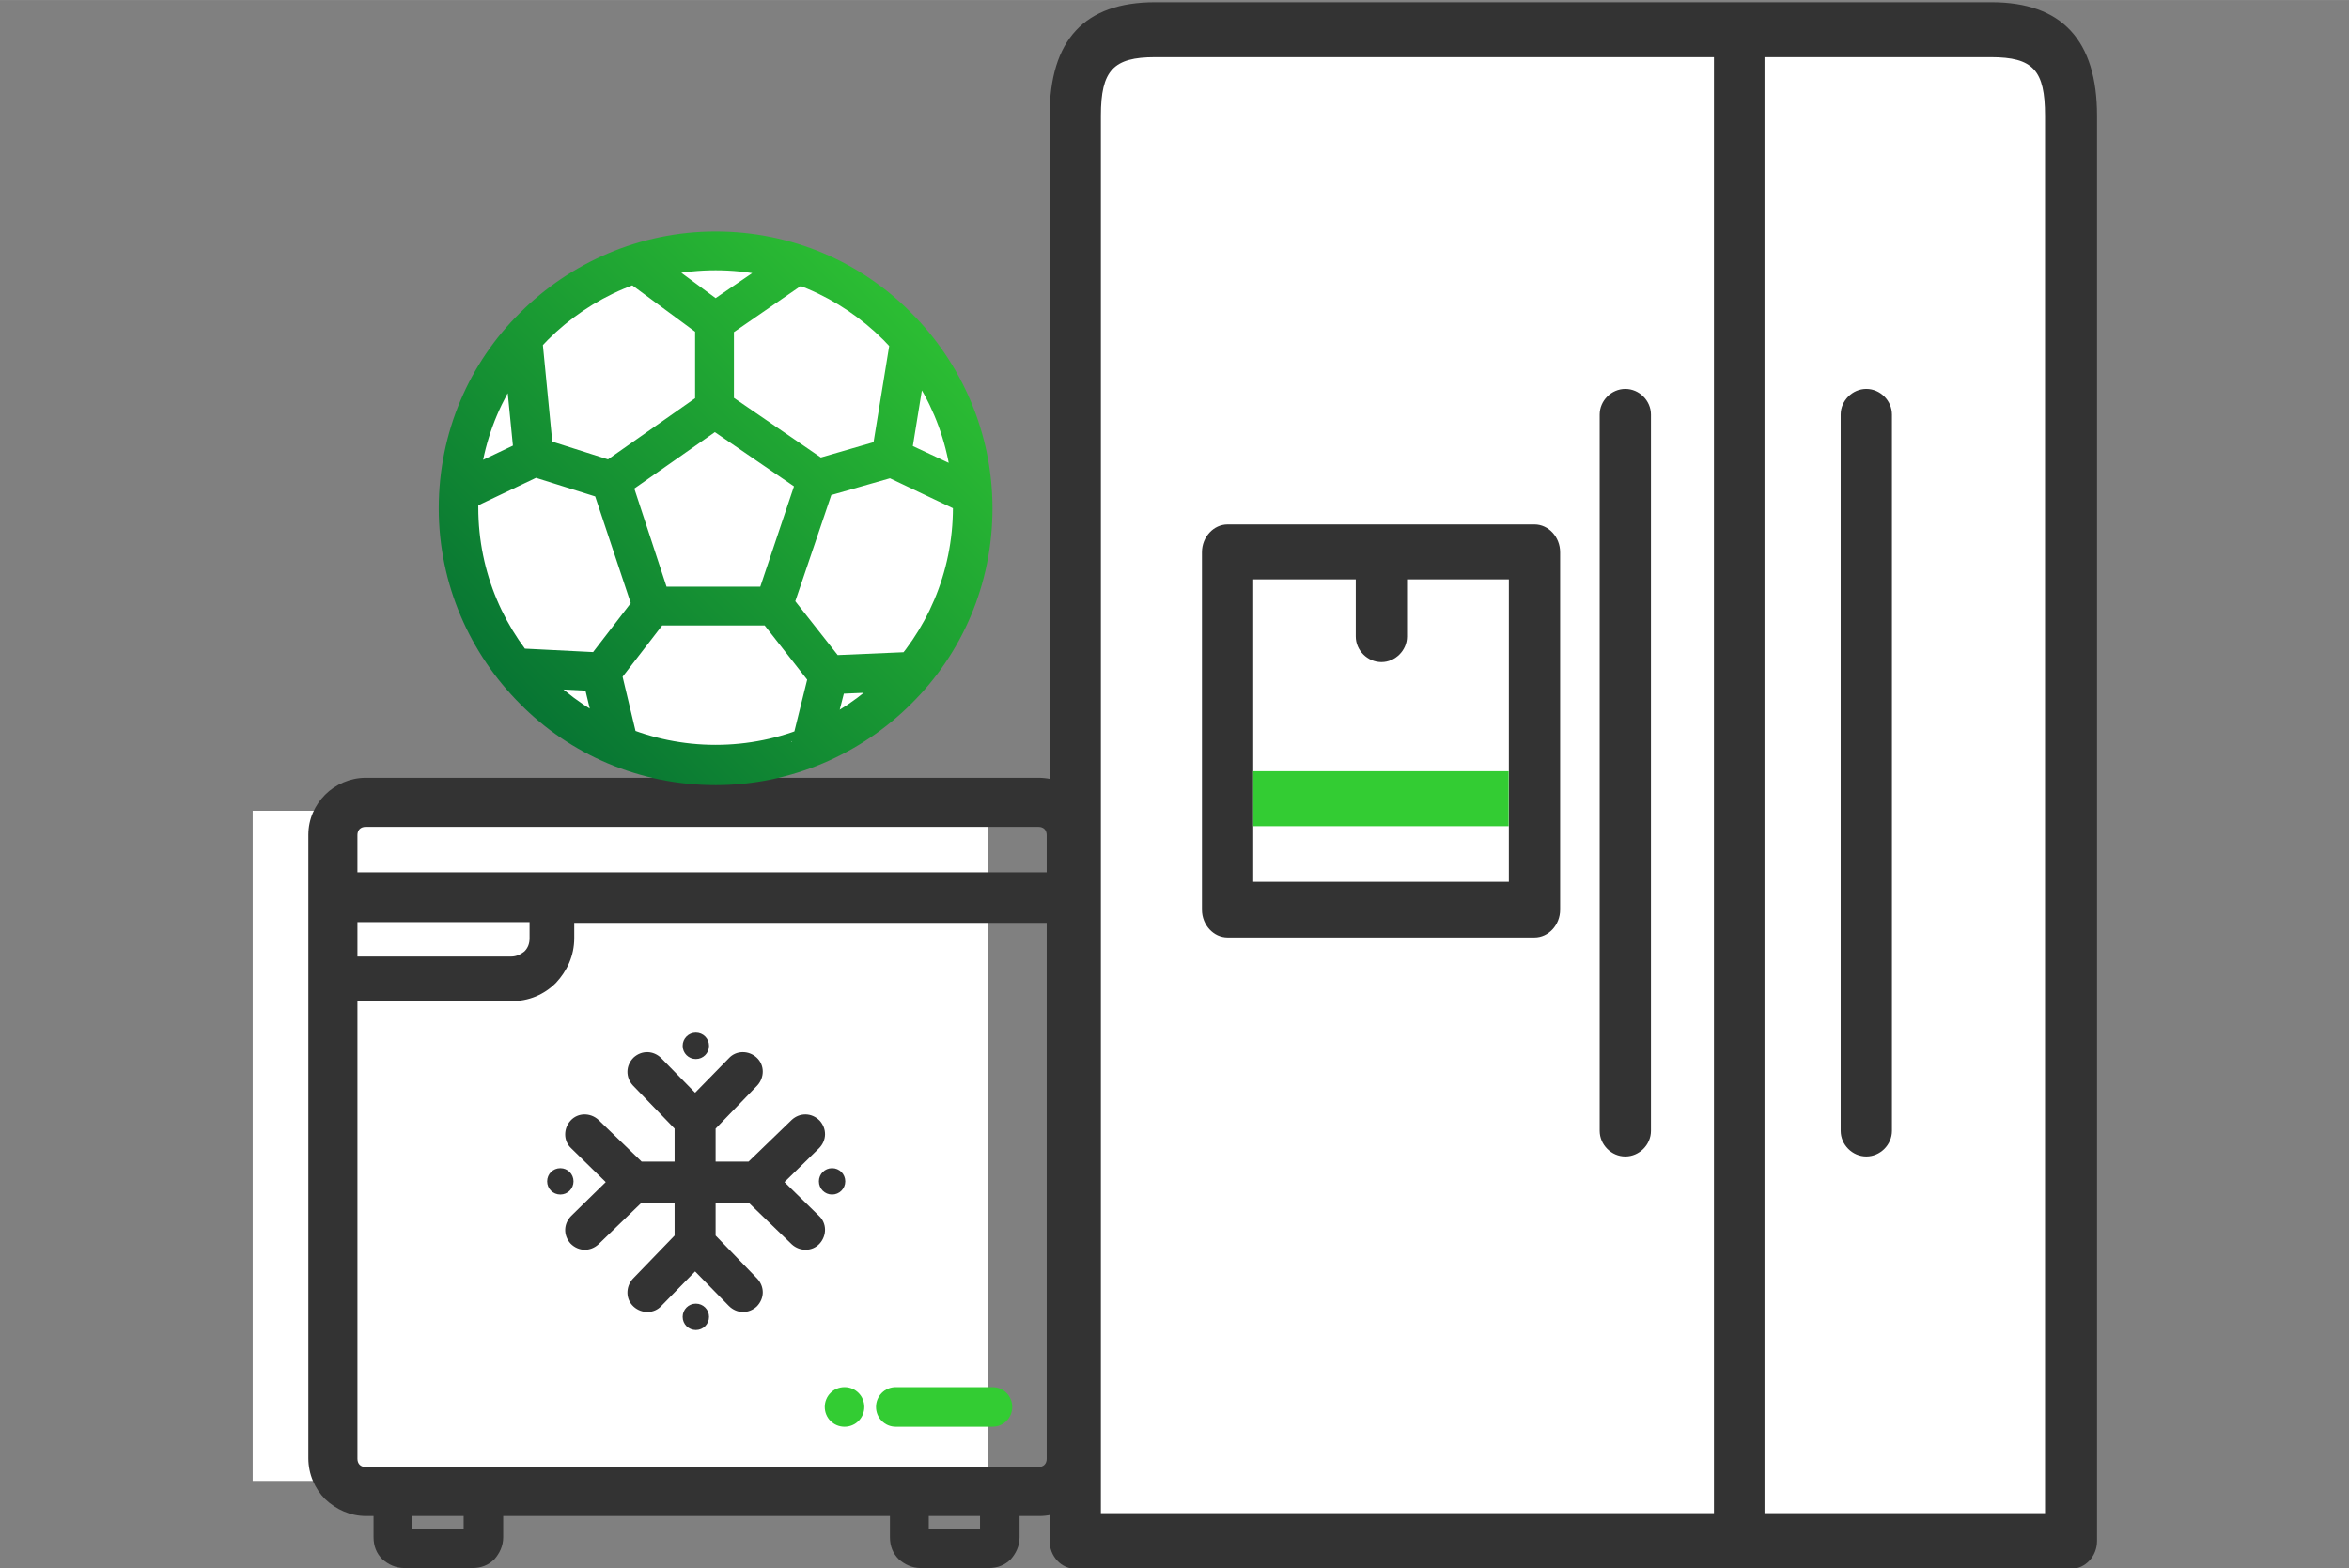
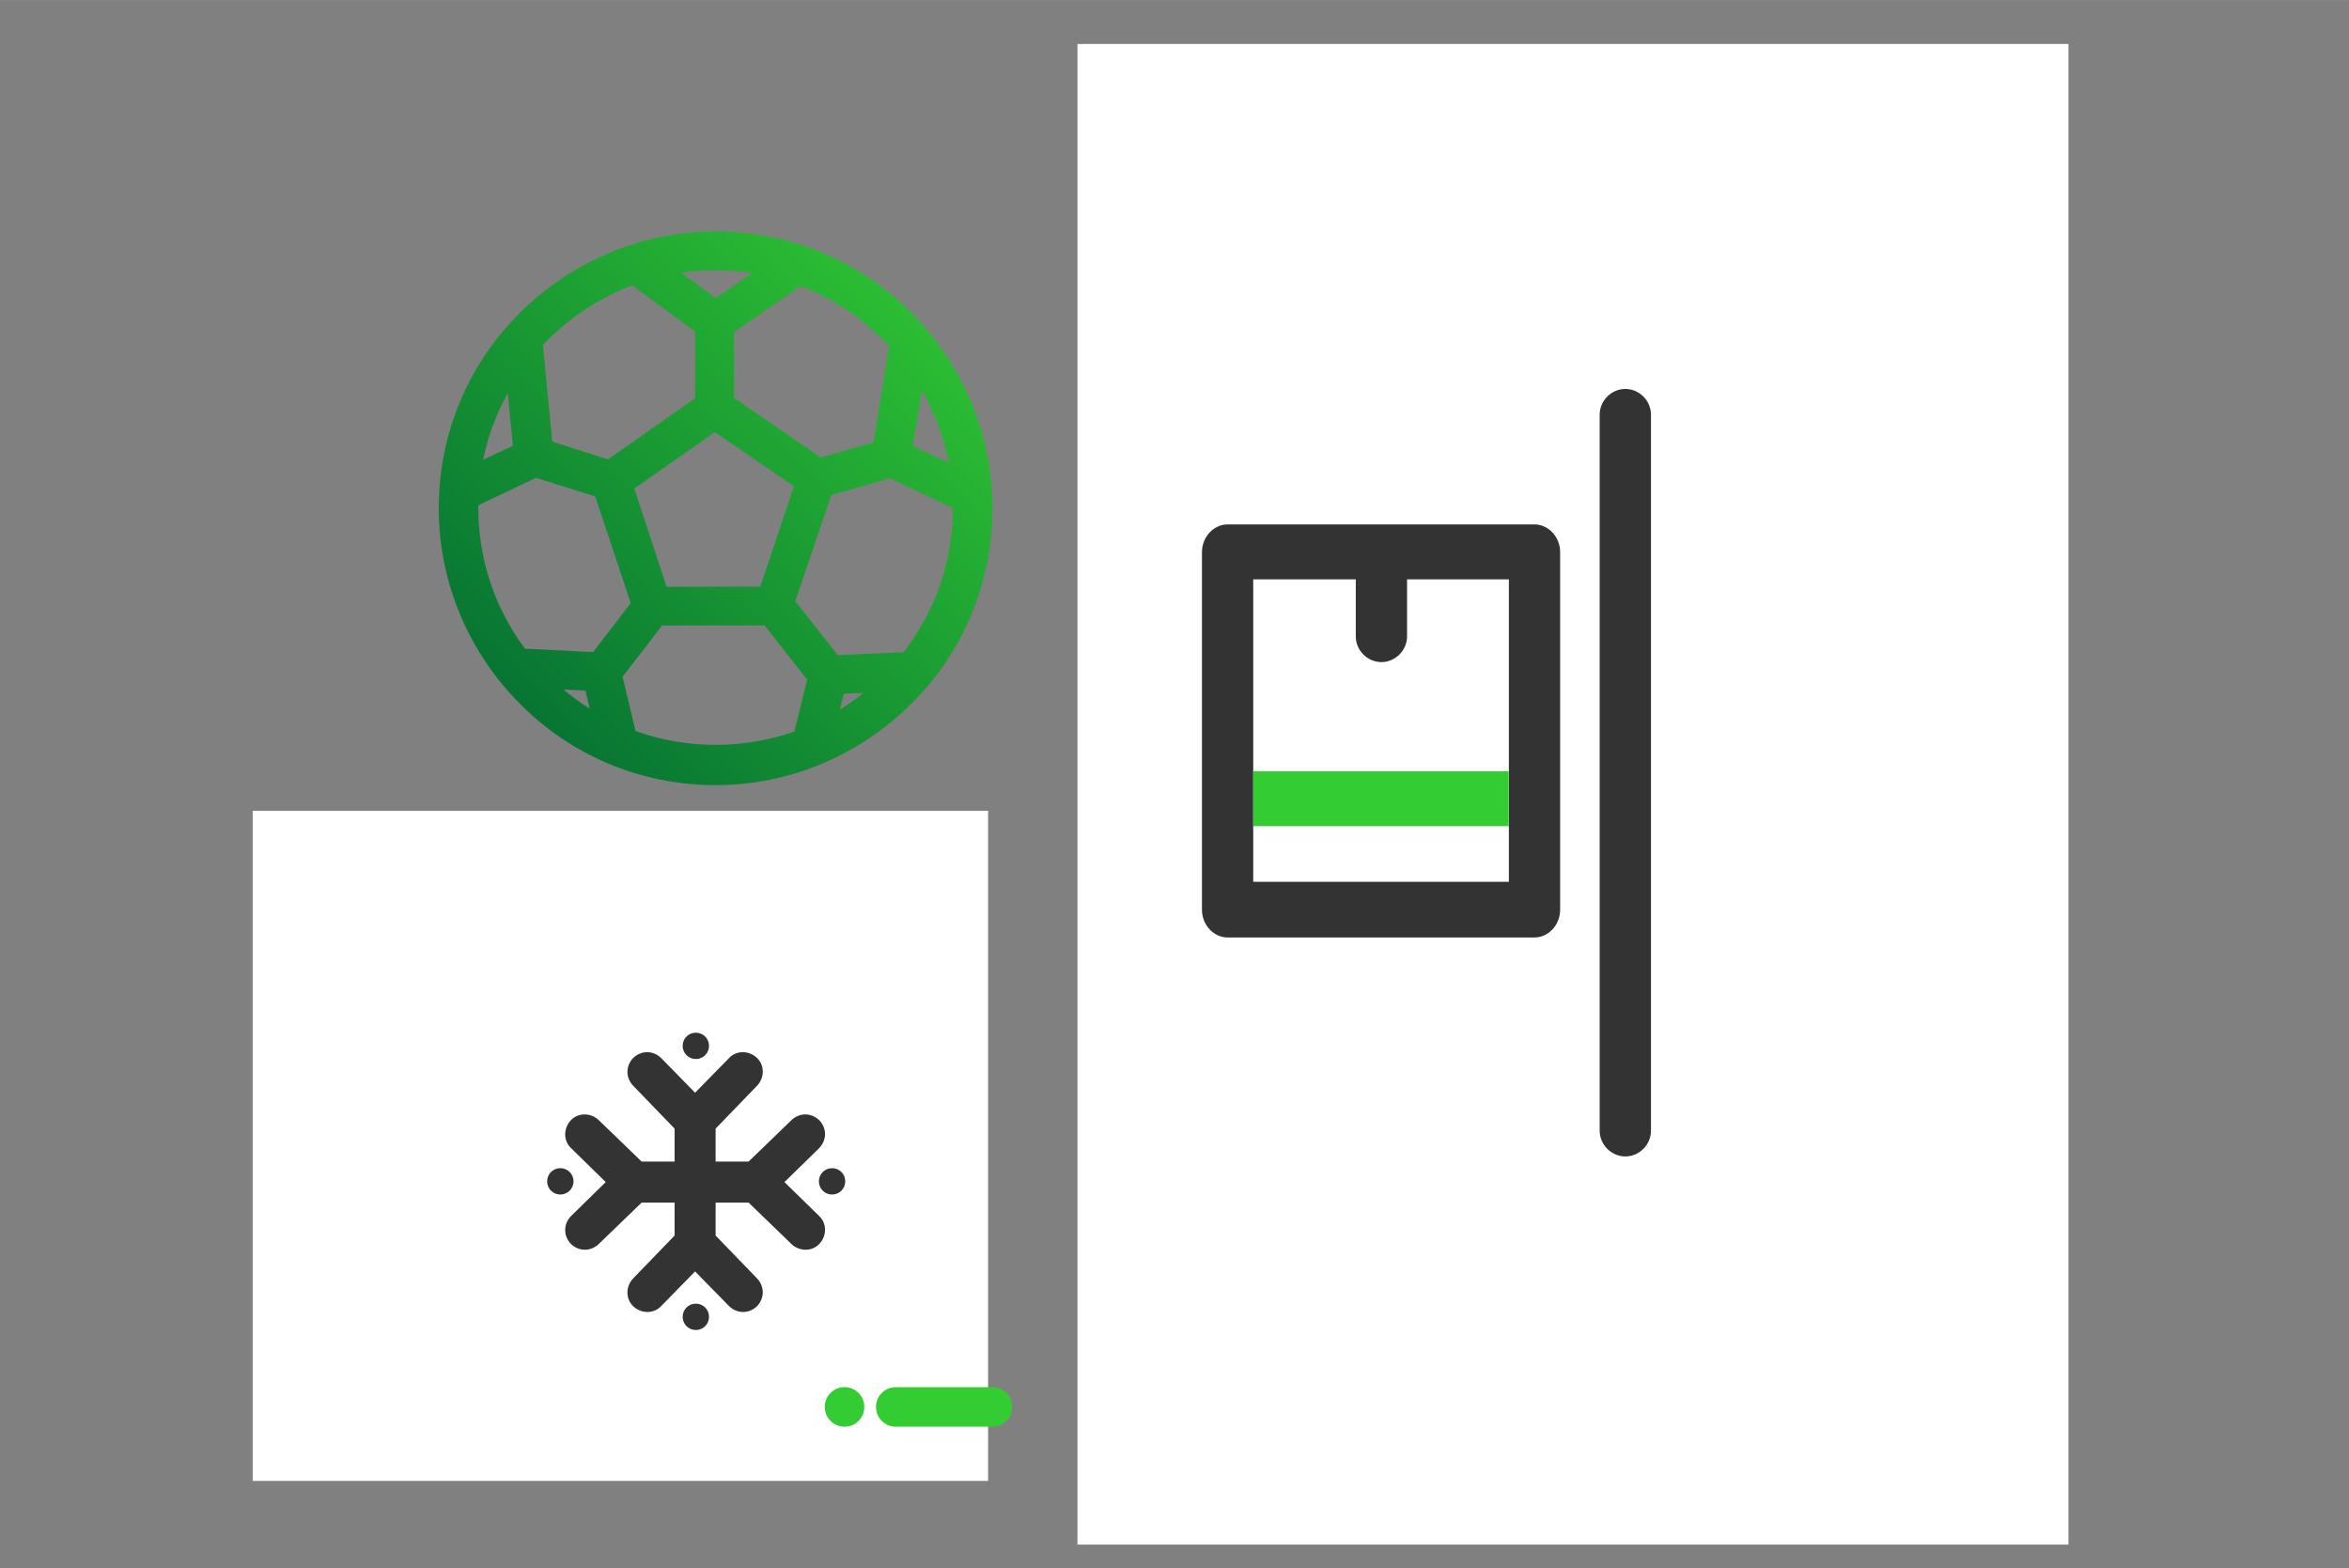
<svg xmlns="http://www.w3.org/2000/svg" xml:space="preserve" width="90mm" height="60.087mm" version="1.0" style="shape-rendering:geometricPrecision; text-rendering:geometricPrecision; image-rendering:optimizeQuality; fill-rule:evenodd; clip-rule:evenodd" viewBox="0 0 3207 2141">
  <rect x="0" y="0" width="3207" height="2141" fill="#808080" stroke="none" />
  <defs>
    <style type="text/css">
   
    .fil0 {fill:none}
    .fil2 {fill:#333333}
    .fil6 {fill:#33CC33}
    .fil1 {fill:white}
    .fil4 {fill:#333333;fill-rule:nonzero}
    .fil3 {fill:#33CC33;fill-rule:nonzero}
    .fil5 {fill:url(#id0);fill-rule:nonzero}
   
  </style>
    <linearGradient id="id0" gradientUnits="userSpaceOnUse" x1="599.412" y1="1071.36" x2="1354.34" y2="316.431">
      <stop offset="0" style="stop-color:#006633" />
      <stop offset="1" style="stop-color:#33CC33" />
    </linearGradient>
  </defs>
  <g id="Capa_x0020_1">
    <rect class="fil0" width="3207" height="2138" />
    <g id="_875872432">
      <rect class="fil1" x="1471" y="60" width="1353" height="2049" />
-       <path class="fil2" d="M2793 2066l-384 0 0 -1988 309 0c58,0 74,18 74,80l0 1908zm-1290 -1908c0,-62 17,-80 74,-80l763 0 0 1988 -837 0 0 -1908zm1216 -155l-344 0 -798 0c-96,0 -144,51 -144,155l0 1946c0,21 16,38 35,38l907 0 453 0c19,0 35,-17 35,-38l0 -1946c0,-103 -48,-155 -144,-155z" />
      <path class="fil2" d="M2254 1544c0,19 -16,35 -35,35 -19,0 -35,-16 -35,-35l0 0 0 -978 0 0c0,-19 16,-35 35,-35 19,0 35,16 35,35l0 978z" />
      <path class="fil2" d="M2095 716l-419 0c-19,0 -35,17 -35,38l0 488c0,21 16,38 35,38l419 0c19,0 35,-17 35,-38l0 -488c0,-21 -16,-38 -35,-38zm-35 375l0 -300 -139 0 0 78 0 0c0,19 -16,35 -35,35 -19,0 -35,-16 -35,-35l0 -78 -140 0 0 300 0 113 349 0 0 -113z" />
      <rect class="fil1" x="345" y="1107" width="1004" height="915" />
-       <path class="fil2" d="M2548 531c19,0 35,16 35,35l0 978c0,19 -16,35 -35,35 -19,0 -35,-16 -35,-35l0 0 0 -978 0 0c0,-19 16,-35 35,-35z" />
      <path class="fil3" d="M1153 1894c15,0 27,12 27,27 0,15 -12,27 -27,27 -15,0 -27,-12 -27,-27 0,-15 12,-27 27,-27z" />
      <path class="fil3" d="M1223 1948c-15,0 -27,-12 -27,-27 0,-15 12,-27 27,-27l132 0c15,0 27,12 27,27 0,15 -12,27 -27,27l-132 0z" />
-       <path class="fil4" d="M488 1191l941 0 0 -51c0,-3 -1,-6 -3,-8 -2,-2 -5,-3 -8,-3l-919 0c-3,0 -6,1 -8,3l0 0c-2,2 -3,5 -3,8l0 51zm296 68l0 22c0,24 -10,45 -25,61 -16,16 -37,25 -61,25l-210 0 0 625c0,3 1,6 3,8 2,2 5,3 8,3l919 0c3,0 6,-1 8,-3l0 0c2,-2 3,-5 3,-8l0 -732 -645 0zm-296 47l210 0c7,0 13,-3 18,-7 5,-5 7,-11 7,-18l0 -22 -235 0 0 47zm145 764l-70 0 0 18 70 0 0 -18zm705 0l-70 0 0 18 70 0 0 -18zm-839 -1008l919 0c22,0 41,9 56,23 14,14 23,34 23,56l0 851c0,22 -9,41 -23,55l0 0 0 0c-14,14 -34,23 -55,23l-27 0 0 29c0,12 -5,22 -12,30l0 0c-8,8 -18,12 -30,12l-93 0c-12,0 -22,-5 -30,-12l0 0c-8,-8 -12,-18 -12,-30l0 -29 -528 0 0 29c0,12 -5,22 -12,30l0 0c-8,8 -18,12 -30,12l-93 0c-12,0 -22,-5 -30,-12l0 0c-8,-8 -12,-18 -12,-30l0 -29 -10 0c-22,0 -41,-9 -56,-23 -14,-14 -23,-34 -23,-56l0 -851c0,-22 9,-41 23,-55l0 0c14,-14 34,-23 55,-23z" />
      <path class="fil2" d="M1118 1613c0,-10 8,-18 18,-18 10,0 18,8 18,18 0,10 -8,18 -18,18 -10,0 -18,-8 -18,-18zm-254 -131c-10,-11 -10,-27 1,-38 11,-10 27,-10 38,1l46 47 46 -47c10,-11 27,-11 38,-1 11,10 11,27 1,38l-57 59 0 45 45 0 59 -57c11,-10 27,-10 38,1 10,11 10,27 -1,38l-47 46 47 46c11,10 11,27 1,38 -10,11 -27,11 -38,1l-59 -57 -45 0 0 45 57 59c10,11 10,27 -1,38 -11,10 -27,10 -38,-1l-46 -47 -46 47c-10,11 -27,11 -38,1 -11,-10 -11,-27 -1,-38l57 -59 0 -45 -45 0 -59 57c-11,10 -27,10 -38,-1 -10,-11 -10,-27 1,-38l47 -46 -47 -46c-11,-10 -11,-27 -1,-38 10,-11 27,-11 38,-1l59 57 45 0 0 -45 -57 -59zm86 -72c10,0 18,8 18,18 0,10 -8,18 -18,18 -10,0 -18,-8 -18,-18 0,-10 8,-18 18,-18zm-203 203c0,-10 8,-18 18,-18 10,0 18,8 18,18 0,10 -8,18 -18,18 -10,0 -18,-8 -18,-18zm203 167c10,0 18,8 18,18 0,10 -8,18 -18,18 -10,0 -18,-8 -18,-18 0,-10 8,-18 18,-18z" />
      <g>
-         <circle class="fil1" cx="977" cy="694" r="351" />
        <path class="fil5" d="M977 316c104,0 199,42 267,111 68,68 111,163 111,267 0,104 -42,199 -111,267 -68,68 -163,111 -267,111 -104,0 -199,-42 -267,-111 -68,-68 -111,-163 -111,-267 0,-104 42,-199 111,-267 68,-68 163,-111 267,-111zm229 148c-59,-59 -140,-95 -229,-95 -89,0 -170,36 -229,95 -59,59 -95,140 -95,229 0,89 36,170 95,229 59,59 140,95 229,95 89,0 170,-36 229,-95 59,-59 95,-140 95,-229 0,-89 -36,-170 -95,-229zm-230 126l-110 77 44 134 128 0 46 -137 -108 -74zm-157 45l141 -99 15 -11 15 10 140 96 17 11 -7 19 -59 174 -6 18 -19 0 -166 0 -19 0 -6 -18 -57 -171 -6 -19 16 -11zm262 378l21 -85 -58 -74 -140 0 -54 70 21 88 -52 13 -24 -100 -3 -12 8 -10 70 -91 8 -11 13 0 166 0 13 0 8 10 74 94 8 10 -3 13 -25 97 -52 -13zm-341 -554l14 144 88 28 -16 51 -105 -33 -17 -5 -2 -18 -16 -162 53 -5zm-125 190l103 -49 23 48 -103 49 -23 -48zm89 236l119 6 -3 53 -119 -6 3 -53zm426 10l116 -5 2 53 -116 5 -2 -53zm186 -194l-101 -48 -91 26 -15 -51 100 -29 9 -3 9 4 111 52 -23 48zm-47 -232l-26 160 -53 -9 26 -160 53 9zm-165 -86l-113 78 -16 11 -15 -11 -107 -79 32 -43 92 68 98 -67 30 44zm-155 175l0 -119 53 0 0 119 -53 0z" />
      </g>
      <rect class="fil6" x="1711" y="1053" width="348.759" height="75.033" />
    </g>
  </g>
</svg>